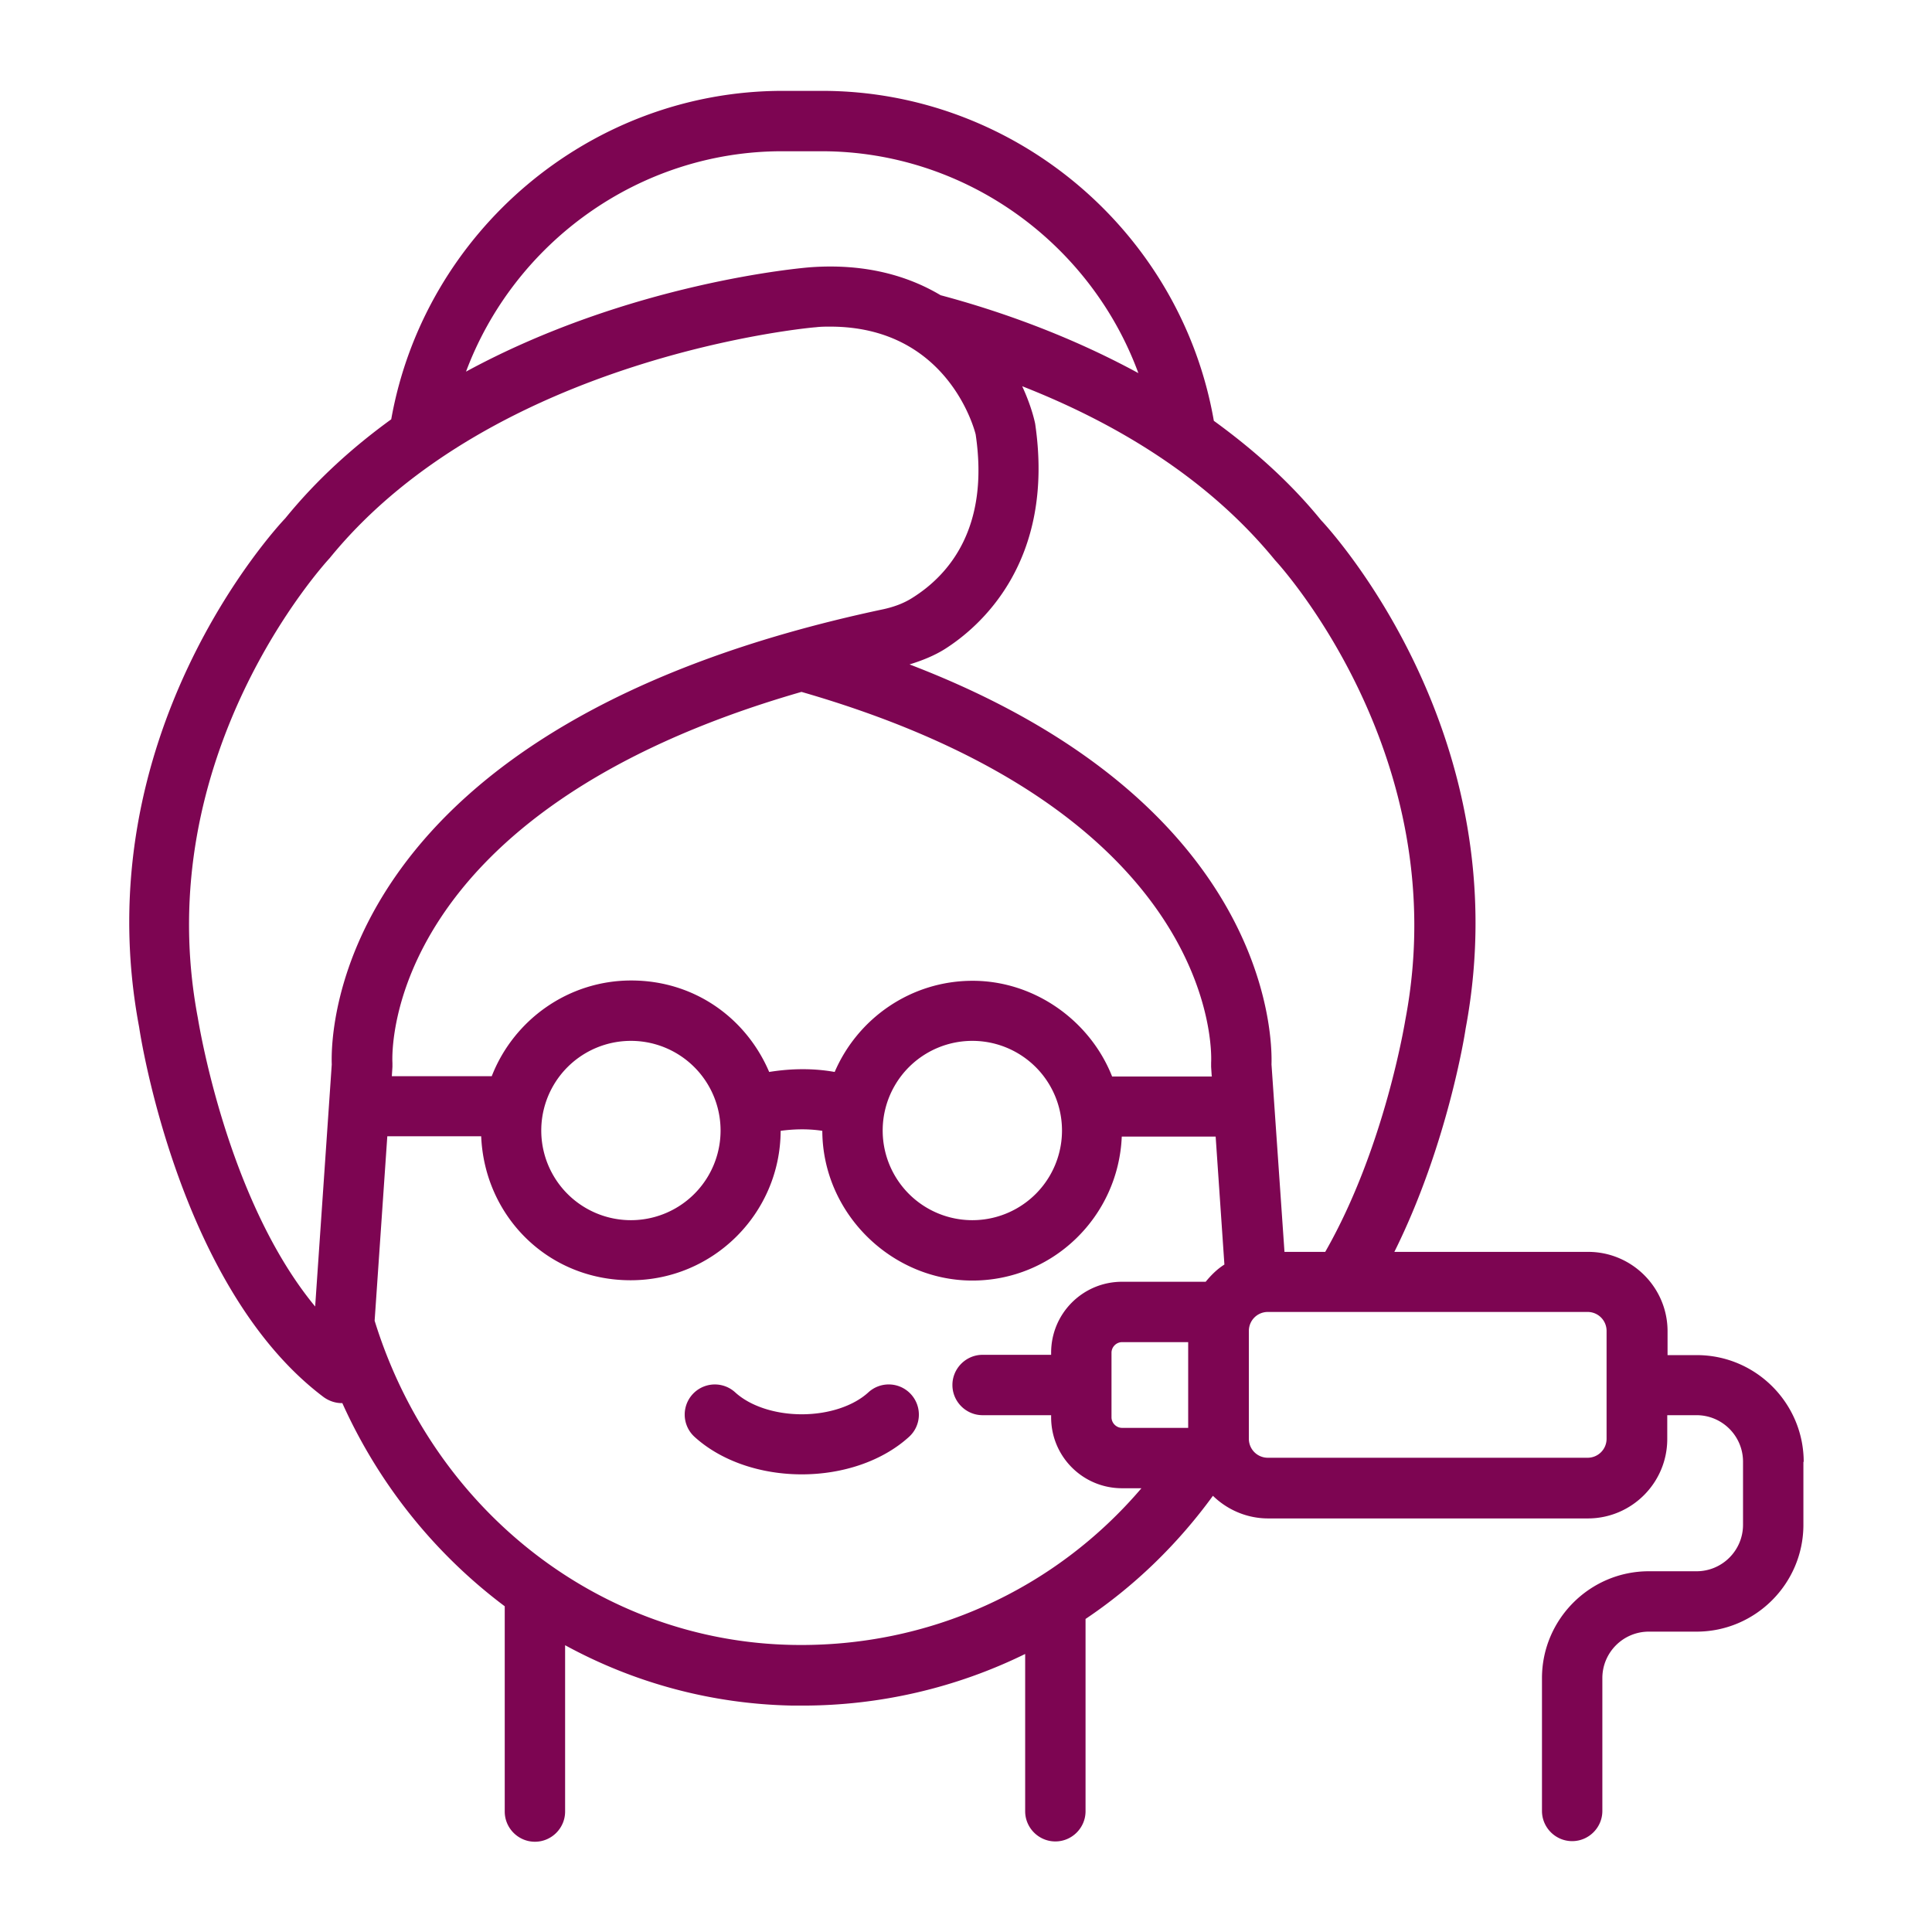
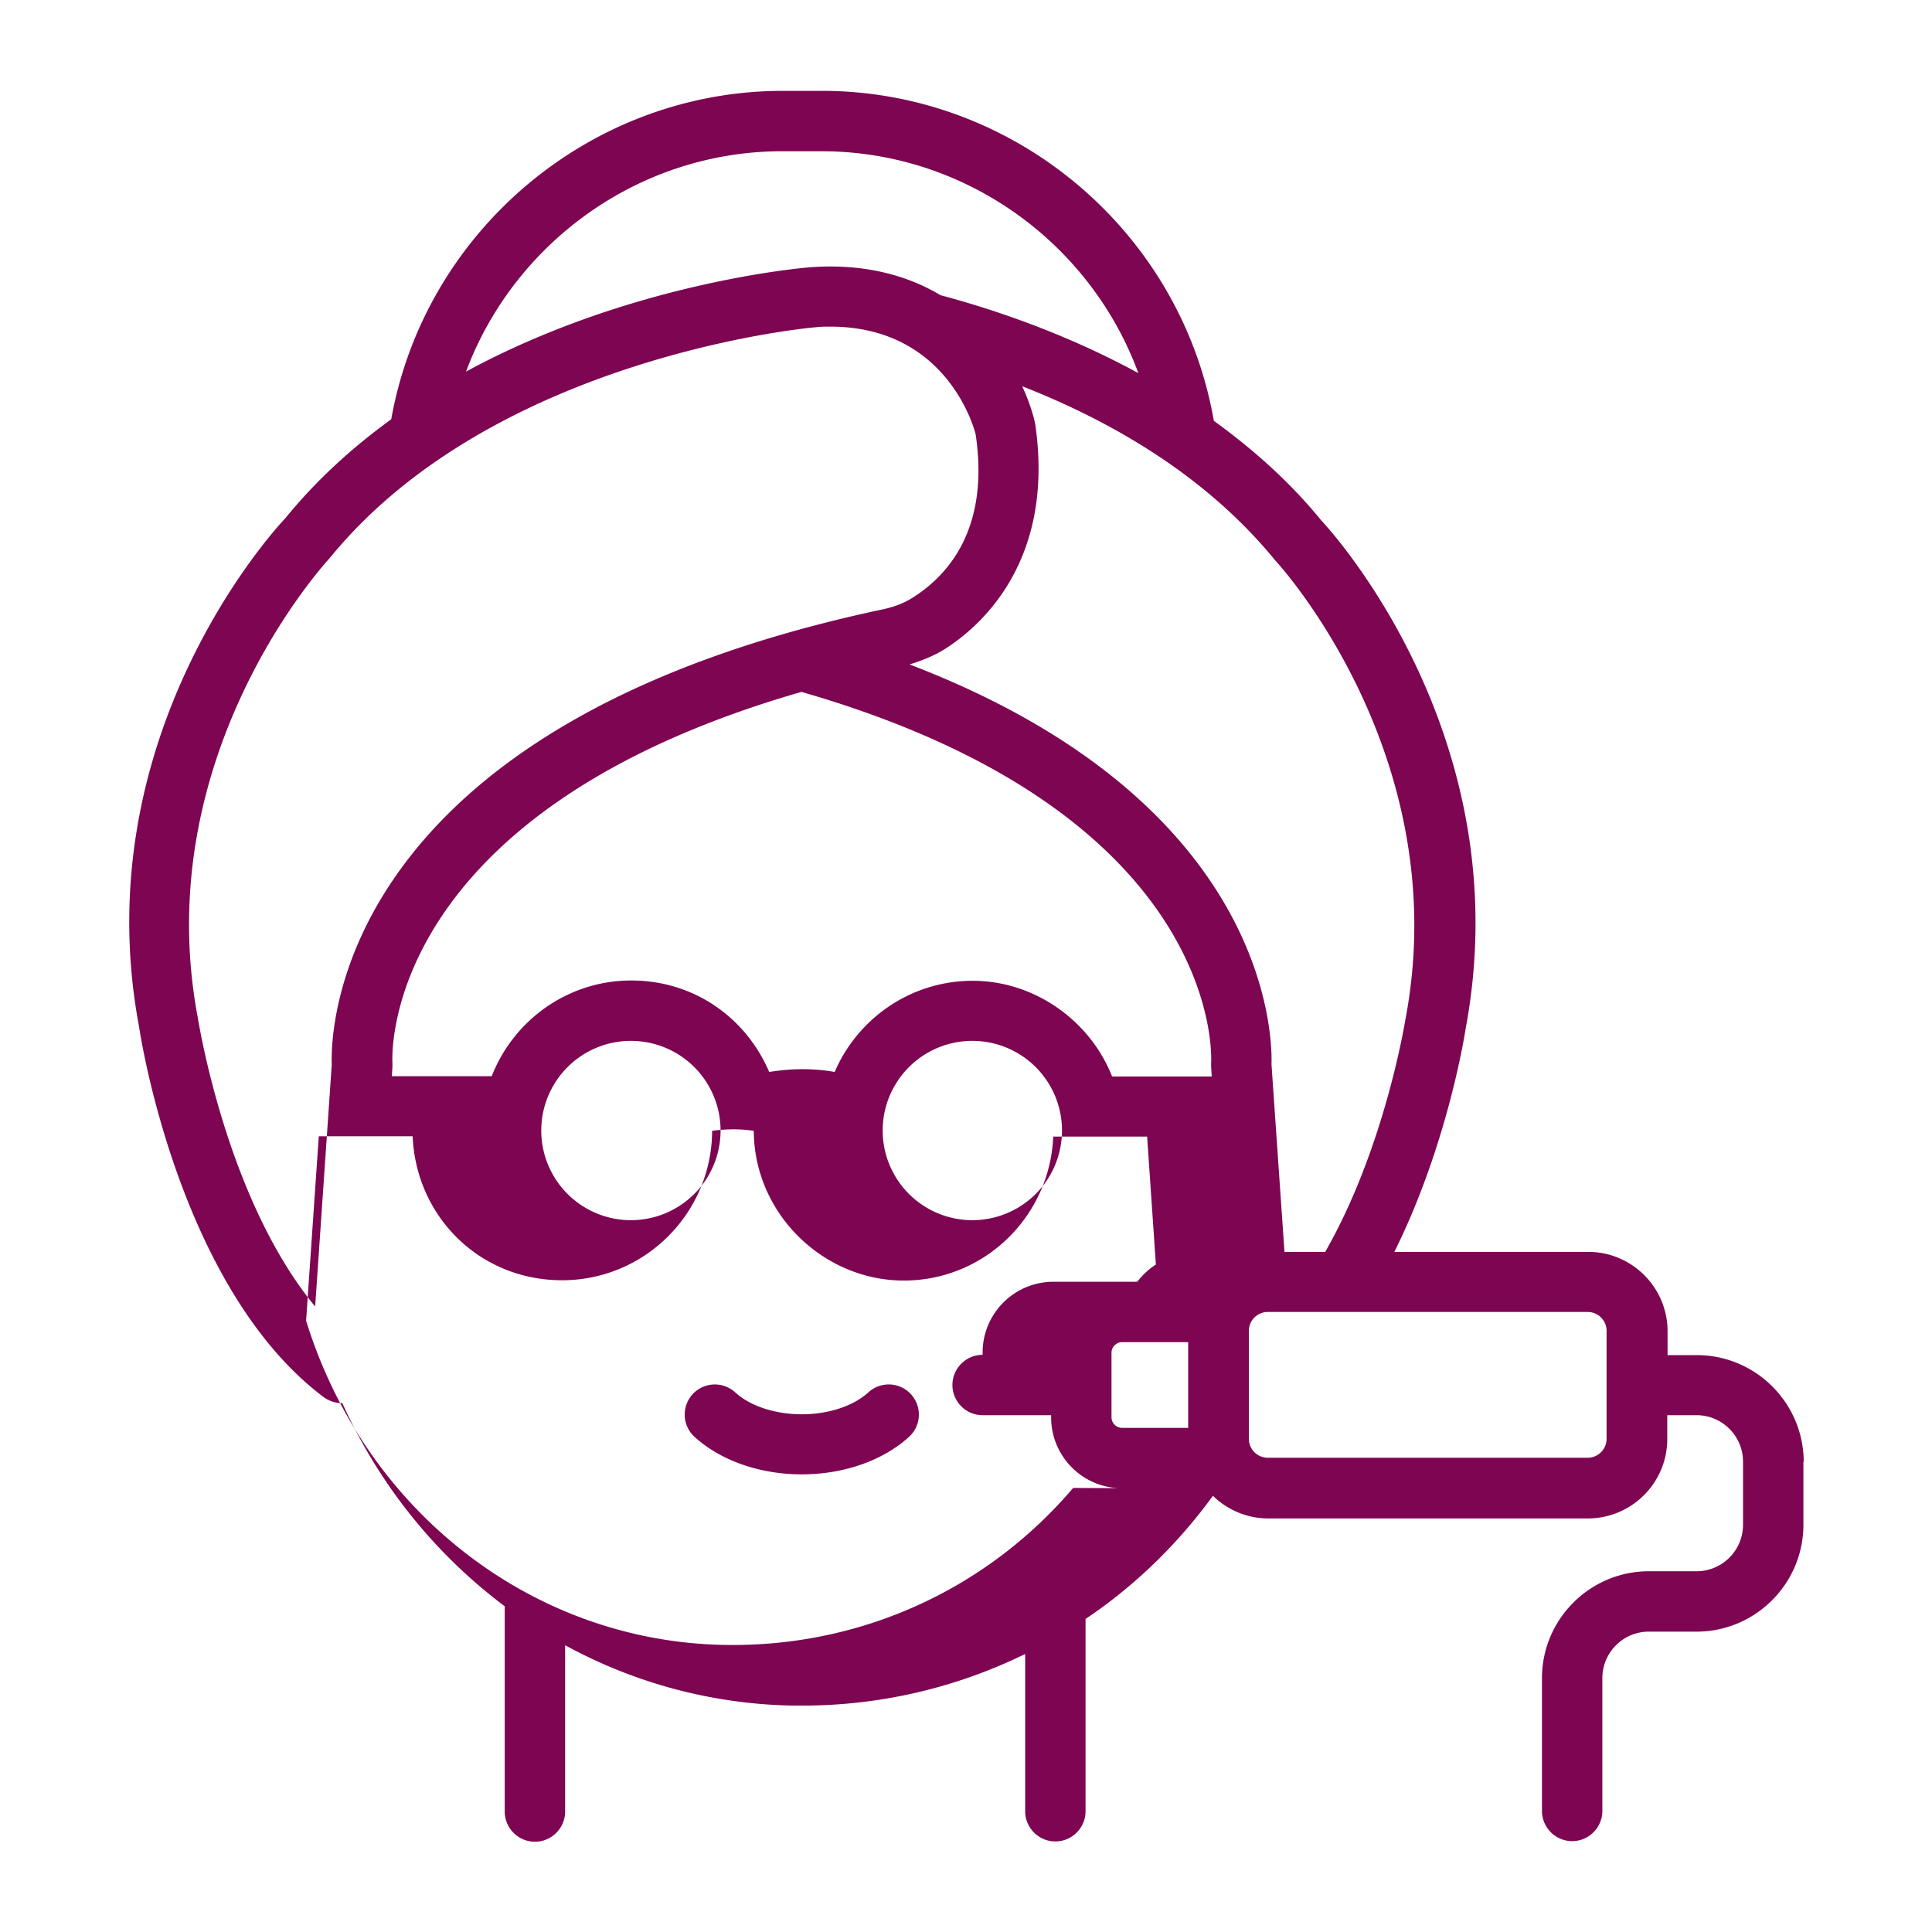
<svg xmlns="http://www.w3.org/2000/svg" width="512" height="512" x="0" y="0" viewBox="0 0 64 64" style="enable-background:new 0 0 512 512" xml:space="preserve" class="">
  <g>
-     <path d="M30.18 46.19c.37.41.34 1.04-.07 1.41-.87.79-2.17 1.24-3.55 1.24s-2.68-.45-3.55-1.24a.997.997 0 1 1 1.34-1.48c.5.46 1.33.73 2.21.73s1.71-.27 2.21-.73a.997.997 0 0 1 1.41.07zm29.56 2.23v2.09c0 1.95-1.59 3.54-3.54 3.54h-1.58c-.85 0-1.54.69-1.54 1.54v4.4c0 .55-.45 1-1 1s-1-.45-1-1v-4.4c0-1.95 1.59-3.54 3.54-3.54h1.58c.85 0 1.54-.69 1.54-1.54v-2.09c0-.85-.69-1.54-1.54-1.54h-.97v.79c0 1.45-1.18 2.63-2.63 2.63H42.01c-.71 0-1.36-.29-1.83-.75-1.18 1.62-2.61 3-4.22 4.08V60c0 .55-.45 1-1 1s-1-.45-1-1v-5.21a16.745 16.745 0 0 1-7.39 1.71h-.31c-2.7-.05-5.27-.76-7.54-2v5.51c0 .55-.45 1-1 1s-1-.45-1-1v-6.8c-2.28-1.71-4.15-4-5.38-6.73h-.02c-.21 0-.42-.07-.6-.2-4.76-3.58-6.06-11.9-6.11-12.25-1.83-9.69 4.57-16.58 4.84-16.86 1.04-1.28 2.24-2.36 3.51-3.28 1.11-6.23 6.6-10.88 12.97-10.88h1.3c6.39 0 11.89 4.67 12.98 10.93 1.28.93 2.5 2 3.55 3.29.22.23 6.62 7.12 4.79 16.85-.02.15-.6 3.85-2.36 7.39h6.42c1.45 0 2.63 1.18 2.63 2.63v.79h.97c1.95 0 3.54 1.59 3.54 3.54zM33.85 12.77c.21.45.36.89.44 1.26.68 4.61-1.87 6.76-2.99 7.47-.35.22-.75.38-1.17.51 11.91 4.56 12.02 12.32 11.99 13.25l.43 6.21h1.35c1.99-3.48 2.65-7.68 2.66-7.72 1.65-8.73-4.26-15.13-4.32-15.19-2.32-2.84-5.48-4.63-8.39-5.77zm6.29 22.88-.02-.31v-.14c.02-.33.27-8.29-13.57-12.28C12.73 26.9 12.98 34.85 13 35.21v.13l-.02.31h3.31c.72-1.85 2.52-3.17 4.62-3.17s3.81 1.25 4.57 3.03c.56-.09 1.33-.15 2.17 0 .76-1.77 2.52-3.02 4.57-3.02s3.89 1.32 4.62 3.17h3.31zm-7.93-1.17a2.97 2.97 0 1 0 0 5.94 2.97 2.97 0 0 0 0-5.94zm-11.31 0a2.97 2.97 0 1 0 0 5.94 2.97 2.97 0 0 0 0-5.94zm18.46 9.98h-2.19c-.19 0-.35.16-.35.35v2.14c0 .19.16.35.35.35h2.19zM15.42 12.32c5.42-2.95 11.14-3.45 11.47-3.47 1.77-.12 3.18.28 4.27.93 1.95.52 4.27 1.34 6.55 2.58-1.59-4.32-5.75-7.35-10.5-7.35h-1.3c-4.73 0-8.88 3.02-10.48 7.32zm-4.98 30.96.55-8.02c-.04-1.08.09-11.23 18.28-15.08.36-.08.68-.2.96-.38 1.21-.76 2.55-2.32 2.09-5.41-.02-.08-.88-3.57-4.82-3.57-.15 0-.31 0-.47.02-.09 0-10.65.94-16.11 7.65-.11.12-6.01 6.51-4.37 15.21.02.1.94 6.01 3.89 9.58zm27.38 6.02h-.65c-1.3 0-2.35-1.05-2.35-2.35v-.07h-2.27c-.55 0-1-.45-1-1s.45-1 1-1h2.27v-.07c0-1.3 1.05-2.35 2.35-2.35h2.77c.18-.22.38-.42.62-.57l-.29-4.24h-3.11c-.11 2.65-2.28 4.77-4.95 4.77s-4.96-2.22-4.97-4.96c-.52-.08-1.01-.05-1.38 0-.01 2.73-2.23 4.95-4.97 4.95s-4.84-2.12-4.95-4.77h-3.11l-.42 6.11c1.95 6.31 7.5 10.63 13.86 10.74 4.5.08 8.68-1.83 11.55-5.2zm15.4-5.21c0-.35-.28-.63-.63-.63H42c-.35 0-.63.28-.63.63v3.57c0 .35.28.63.63.63h10.59c.35 0 .63-.28.63-.63z" fill="#7d0552" opacity="1" data-original="#000000" />
+     <path d="M30.18 46.19c.37.41.34 1.04-.07 1.41-.87.79-2.17 1.24-3.55 1.24s-2.68-.45-3.55-1.24a.997.997 0 1 1 1.34-1.48c.5.46 1.33.73 2.21.73s1.71-.27 2.21-.73a.997.997 0 0 1 1.41.07zm29.56 2.23v2.09c0 1.95-1.59 3.54-3.54 3.54h-1.58c-.85 0-1.54.69-1.54 1.54v4.4c0 .55-.45 1-1 1s-1-.45-1-1v-4.4c0-1.95 1.59-3.54 3.54-3.54h1.58c.85 0 1.54-.69 1.54-1.54v-2.09c0-.85-.69-1.54-1.54-1.54h-.97v.79c0 1.45-1.18 2.63-2.63 2.63H42.01c-.71 0-1.36-.29-1.83-.75-1.18 1.62-2.61 3-4.22 4.08V60c0 .55-.45 1-1 1s-1-.45-1-1v-5.21a16.745 16.745 0 0 1-7.39 1.71h-.31c-2.7-.05-5.27-.76-7.54-2v5.51c0 .55-.45 1-1 1s-1-.45-1-1v-6.8c-2.28-1.71-4.15-4-5.38-6.73h-.02c-.21 0-.42-.07-.6-.2-4.76-3.58-6.06-11.9-6.11-12.25-1.83-9.69 4.57-16.58 4.84-16.86 1.04-1.28 2.24-2.36 3.51-3.28 1.11-6.23 6.6-10.88 12.97-10.88h1.3c6.39 0 11.89 4.67 12.98 10.93 1.28.93 2.5 2 3.55 3.29.22.23 6.62 7.12 4.79 16.85-.02.15-.6 3.85-2.36 7.39h6.42c1.45 0 2.63 1.18 2.63 2.63v.79h.97c1.95 0 3.54 1.59 3.54 3.54zM33.85 12.77c.21.45.36.89.44 1.26.68 4.61-1.87 6.76-2.99 7.47-.35.22-.75.38-1.17.51 11.91 4.56 12.02 12.32 11.99 13.25l.43 6.21h1.35c1.99-3.48 2.65-7.68 2.66-7.72 1.65-8.73-4.26-15.13-4.32-15.19-2.32-2.84-5.48-4.63-8.39-5.77zm6.29 22.88-.02-.31v-.14c.02-.33.27-8.29-13.57-12.28C12.73 26.9 12.98 34.85 13 35.21v.13l-.02.31h3.31c.72-1.85 2.52-3.17 4.62-3.17s3.81 1.25 4.57 3.03c.56-.09 1.33-.15 2.17 0 .76-1.77 2.52-3.02 4.57-3.02s3.89 1.32 4.62 3.17h3.31zm-7.93-1.17a2.97 2.97 0 1 0 0 5.94 2.97 2.97 0 0 0 0-5.94zm-11.31 0a2.97 2.97 0 1 0 0 5.94 2.97 2.97 0 0 0 0-5.94zm18.46 9.98h-2.19c-.19 0-.35.16-.35.35v2.14c0 .19.16.35.35.35h2.19zM15.42 12.32c5.42-2.95 11.14-3.45 11.47-3.47 1.77-.12 3.18.28 4.27.93 1.95.52 4.27 1.34 6.55 2.58-1.59-4.32-5.75-7.35-10.5-7.35h-1.3c-4.73 0-8.88 3.02-10.48 7.32zm-4.98 30.96.55-8.02c-.04-1.08.09-11.23 18.28-15.08.36-.08.68-.2.96-.38 1.21-.76 2.55-2.32 2.09-5.41-.02-.08-.88-3.57-4.82-3.57-.15 0-.31 0-.47.02-.09 0-10.65.94-16.11 7.65-.11.12-6.01 6.51-4.37 15.21.02.1.94 6.01 3.89 9.58zm27.38 6.02h-.65c-1.3 0-2.35-1.05-2.35-2.35v-.07h-2.27c-.55 0-1-.45-1-1s.45-1 1-1v-.07c0-1.3 1.05-2.35 2.35-2.35h2.77c.18-.22.38-.42.62-.57l-.29-4.24h-3.11c-.11 2.65-2.28 4.77-4.95 4.77s-4.96-2.22-4.97-4.96c-.52-.08-1.01-.05-1.38 0-.01 2.73-2.23 4.95-4.97 4.95s-4.84-2.12-4.95-4.77h-3.11l-.42 6.11c1.95 6.31 7.5 10.63 13.86 10.74 4.5.08 8.68-1.83 11.55-5.2zm15.4-5.21c0-.35-.28-.63-.63-.63H42c-.35 0-.63.28-.63.63v3.57c0 .35.28.63.63.63h10.59c.35 0 .63-.28.63-.63z" fill="#7d0552" opacity="1" data-original="#000000" />
  </g>
</svg>